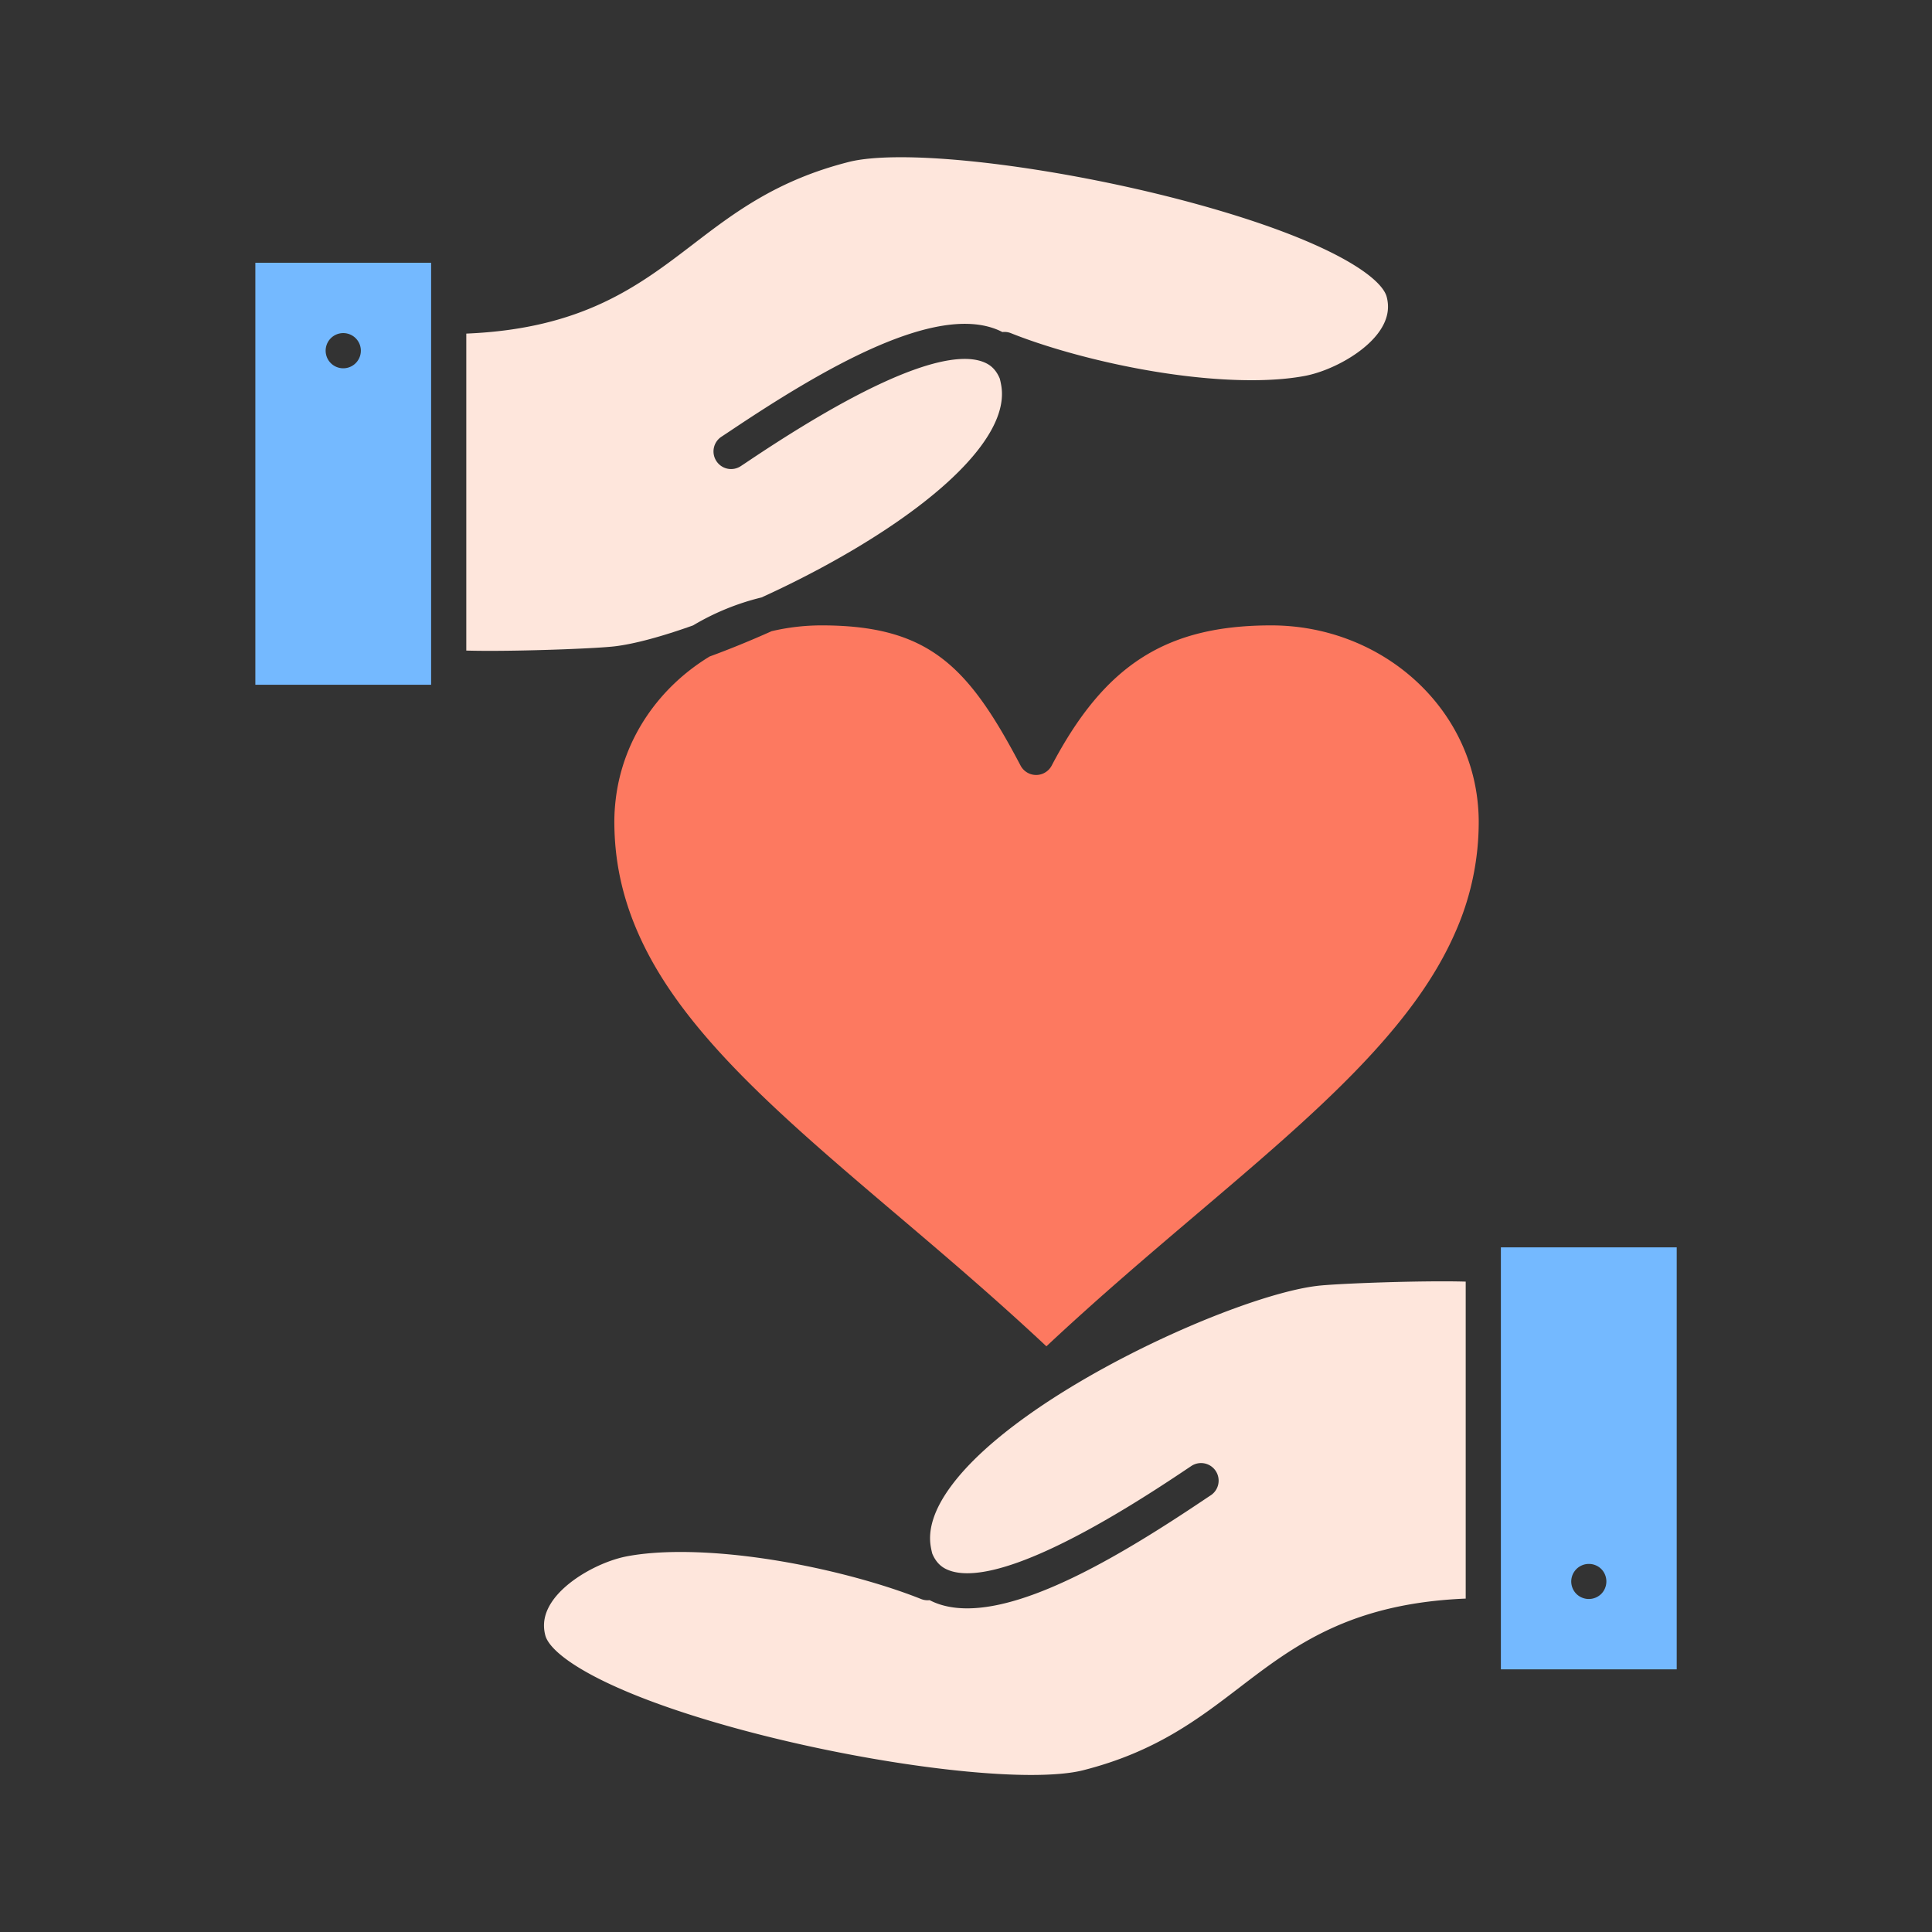
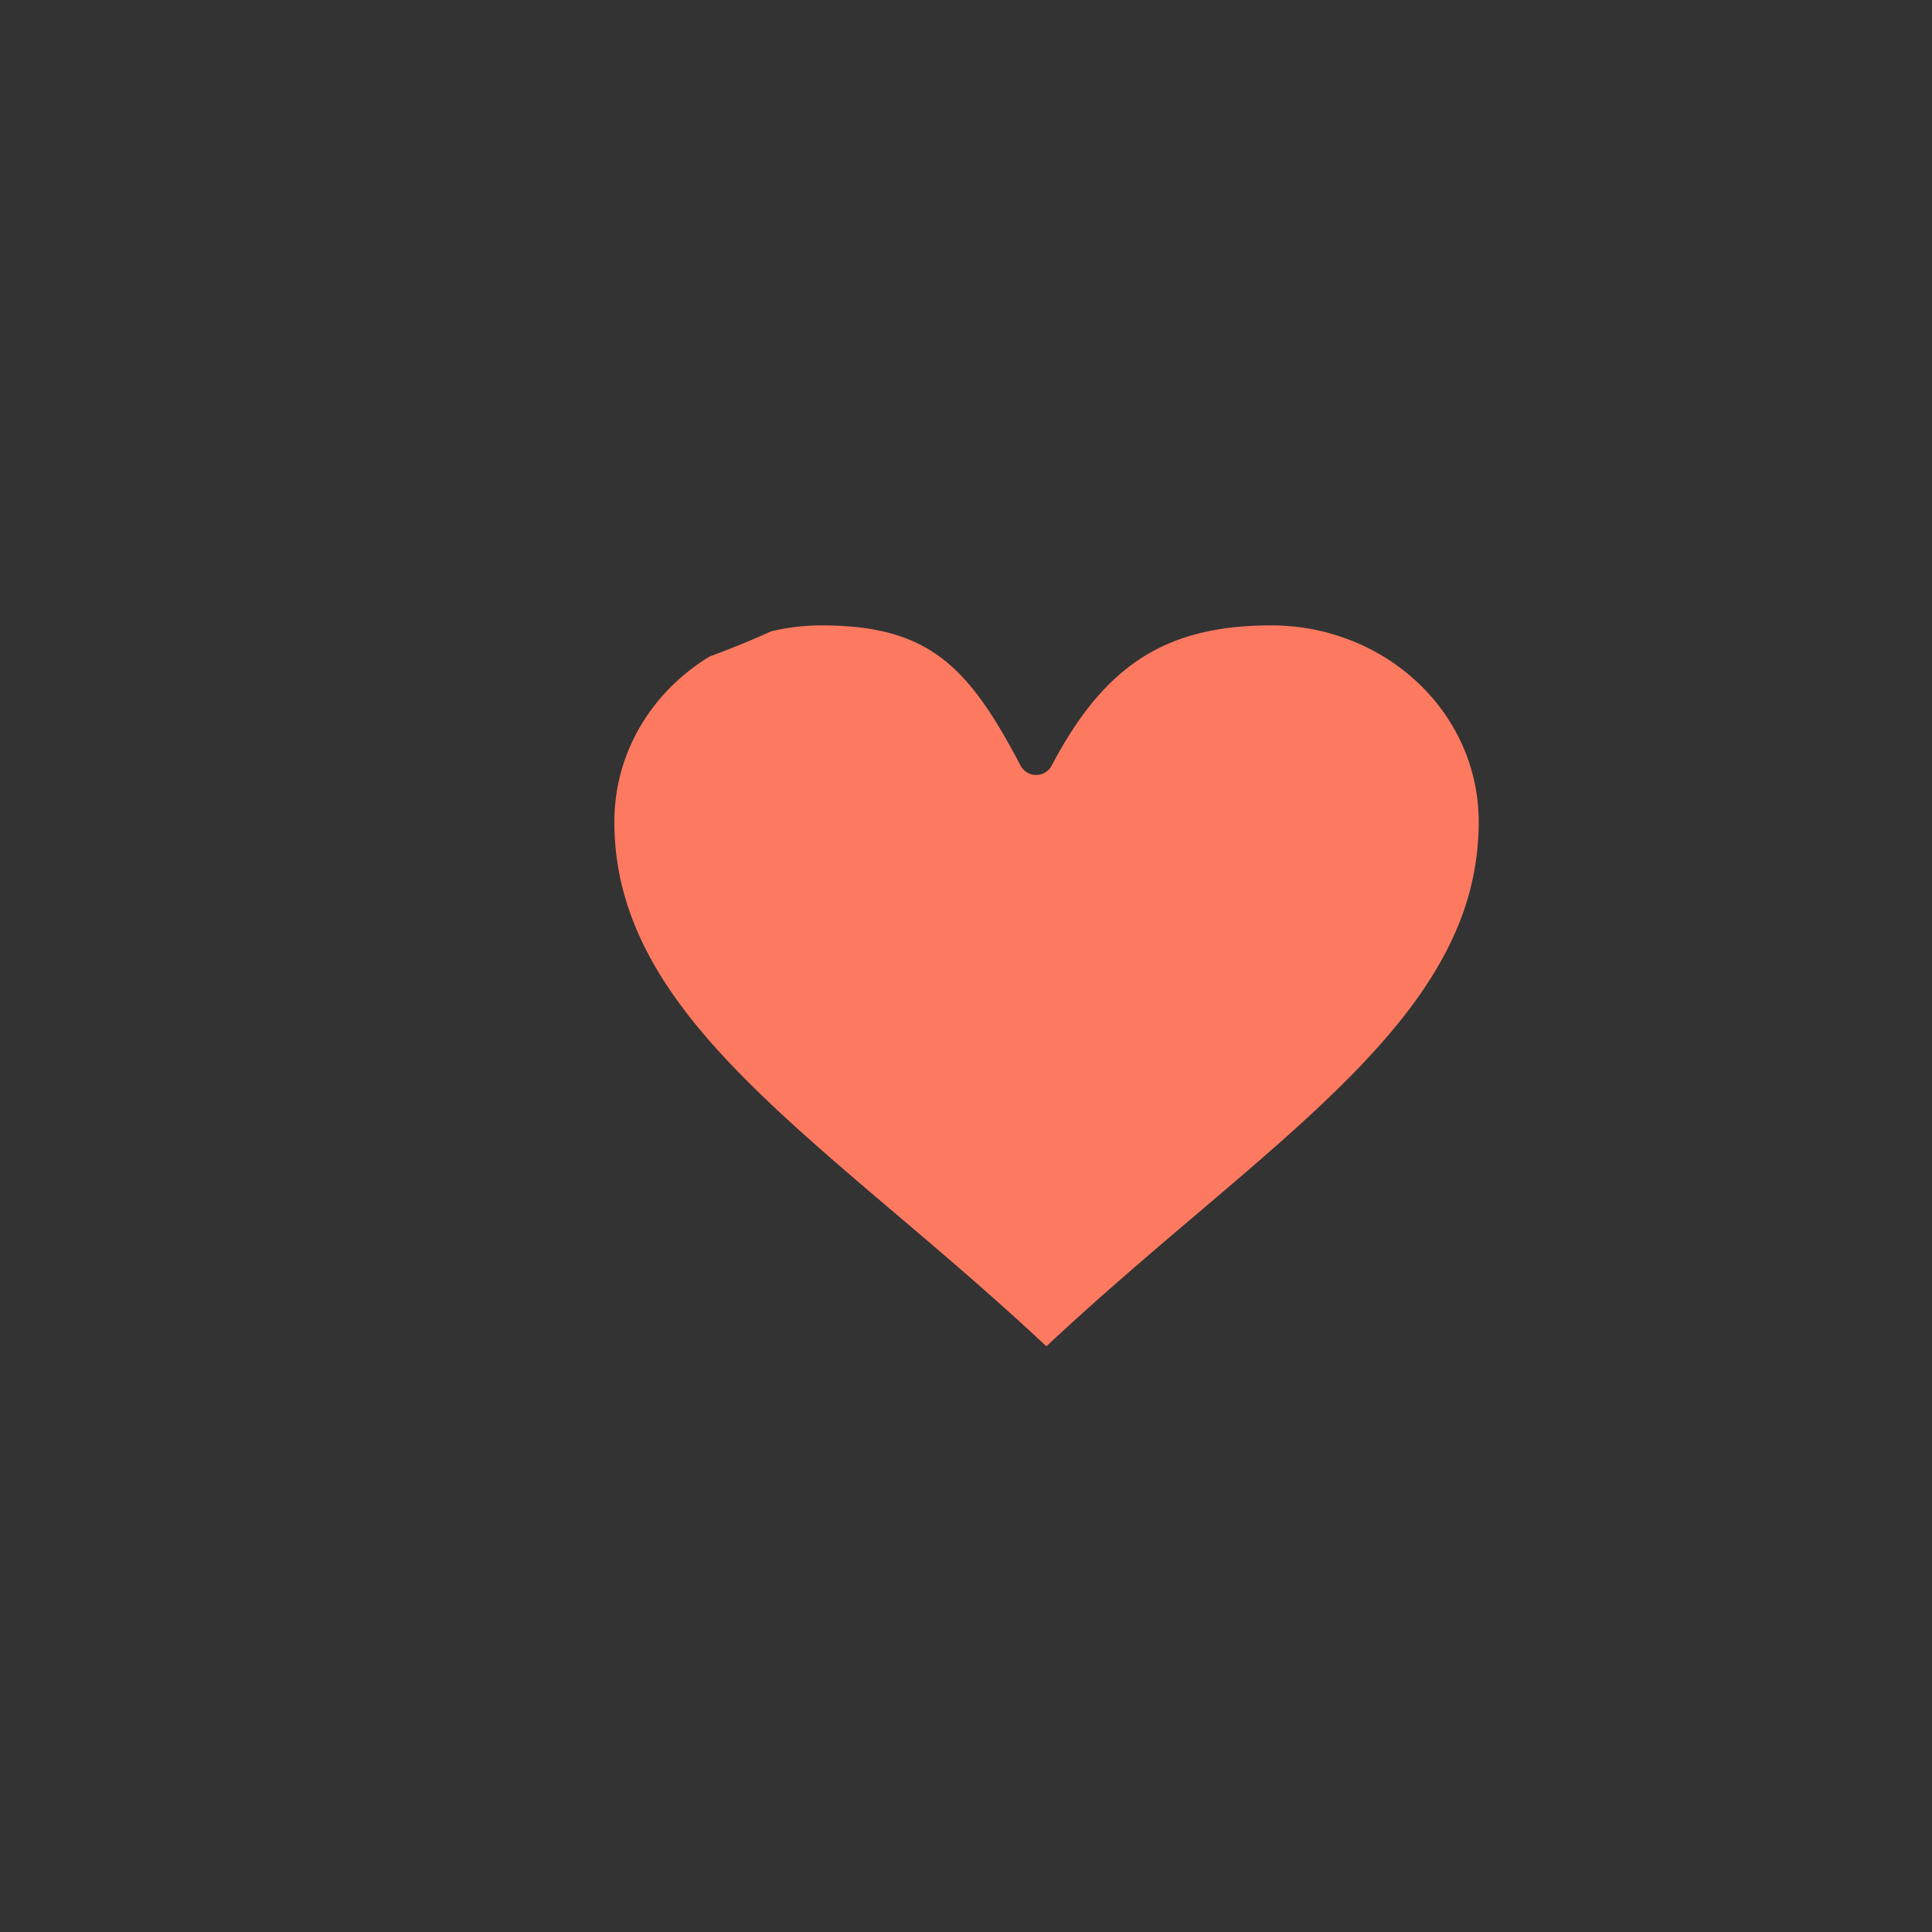
<svg xmlns="http://www.w3.org/2000/svg" width="60" height="60" fill="none">
  <rect width="100%" height="100%" fill="#333333" stroke="none" />
  <path d="M39.479 19.422c-3.258 0-5.17 1.22-6.818 4.354a.546.546 0 01-.966 0c-1.616-3.07-2.831-4.354-6.18-4.354-.534 0-1.053.063-1.551.18-.666.298-1.316.563-1.926.786-1.57.955-2.682 2.54-2.913 4.407-.03.246-.046.487-.046.716 0 1.2.24 2.329.732 3.453.605 1.384 1.585 2.748 3.084 4.294 1.402 1.444 3.101 2.89 4.9 4.419l.023.019c1.519 1.29 3.086 2.623 4.679 4.115 1.596-1.495 3.167-2.83 4.689-4.123l.014-.012c1.801-1.53 3.503-2.976 4.903-4.419 1.5-1.546 2.482-2.91 3.088-4.293a8.438 8.438 0 00.732-3.453c0-.229-.016-.47-.046-.716-.38-3.063-3.13-5.373-6.398-5.373z" fill="#FD7960" />
-   <path d="M40.9 39.935c-2.514.301-9.212 3.302-11.363 6.217-.518.701-.73 1.34-.628 1.896.012.071.027.138.044.202.133.316.326.437.475.5.764.329 2.647.07 7.273-3.024l.295-.197a.546.546 0 11.599.913c-.077.05-.173.115-.287.191-2.386 1.597-5.25 3.316-7.27 3.316-.38 0-.73-.06-1.04-.194a1.962 1.962 0 01-.128-.061.541.541 0 01-.265-.035c-1.76-.704-4.85-1.461-7.477-1.461-.616 0-1.166.044-1.633.13-.808.147-1.917.73-2.377 1.451-.213.334-.273.664-.183 1.008.163.62 1.791 1.742 5.84 2.864 3.176.88 6.893 1.472 9.249 1.472.68 0 1.238-.05 1.613-.146 2.238-.567 3.564-1.581 4.846-2.562 1.685-1.29 3.425-2.621 7.036-2.769v-9.844c-.18-.005-.414-.009-.715-.009-1.425 0-3.407.08-3.905.142zM21.528 19.42a7.7 7.7 0 012.122-.866c2.656-1.208 5.536-2.97 6.814-4.7.518-.701.73-1.34.628-1.897a2.262 2.262 0 00-.044-.202c-.133-.316-.326-.436-.476-.5-.764-.328-2.646-.07-7.272 3.025-.117.078-.216.145-.296.197a.544.544 0 01-.756-.158.546.546 0 01.157-.756l.287-.19c2.836-1.898 6.343-3.966 8.31-3.122.042.018.085.039.128.061.088-.01.178 0 .265.035 1.76.704 4.851 1.461 7.478 1.461.616 0 1.165-.044 1.632-.13.808-.148 1.917-.73 2.377-1.451.213-.334.273-.664.183-1.008-.163-.62-1.79-1.743-5.839-2.864-3.176-.88-6.893-1.472-9.25-1.472-.68 0-1.237.05-1.613.146-2.238.567-3.564 1.58-4.845 2.562-1.686 1.29-3.426 2.621-7.037 2.769v9.844c.18.005.414.009.715.009 1.425 0 3.408-.08 3.905-.142.606-.073 1.456-.303 2.427-.65z" fill="#FEE6DC" />
-   <path d="M7.929 21.266h5.46V8.16H7.93v13.106zm2.344-10.761a.546.546 0 11.774.772.546.546 0 01-.774-.772zM46.611 38.738v13.106h5.461V38.738h-5.46zM49.728 49.5a.55.55 0 01-.772 0 .553.553 0 01-.16-.386.548.548 0 01.933-.387.55.55 0 01-.001.773z" fill="#74B9FF" />
</svg>